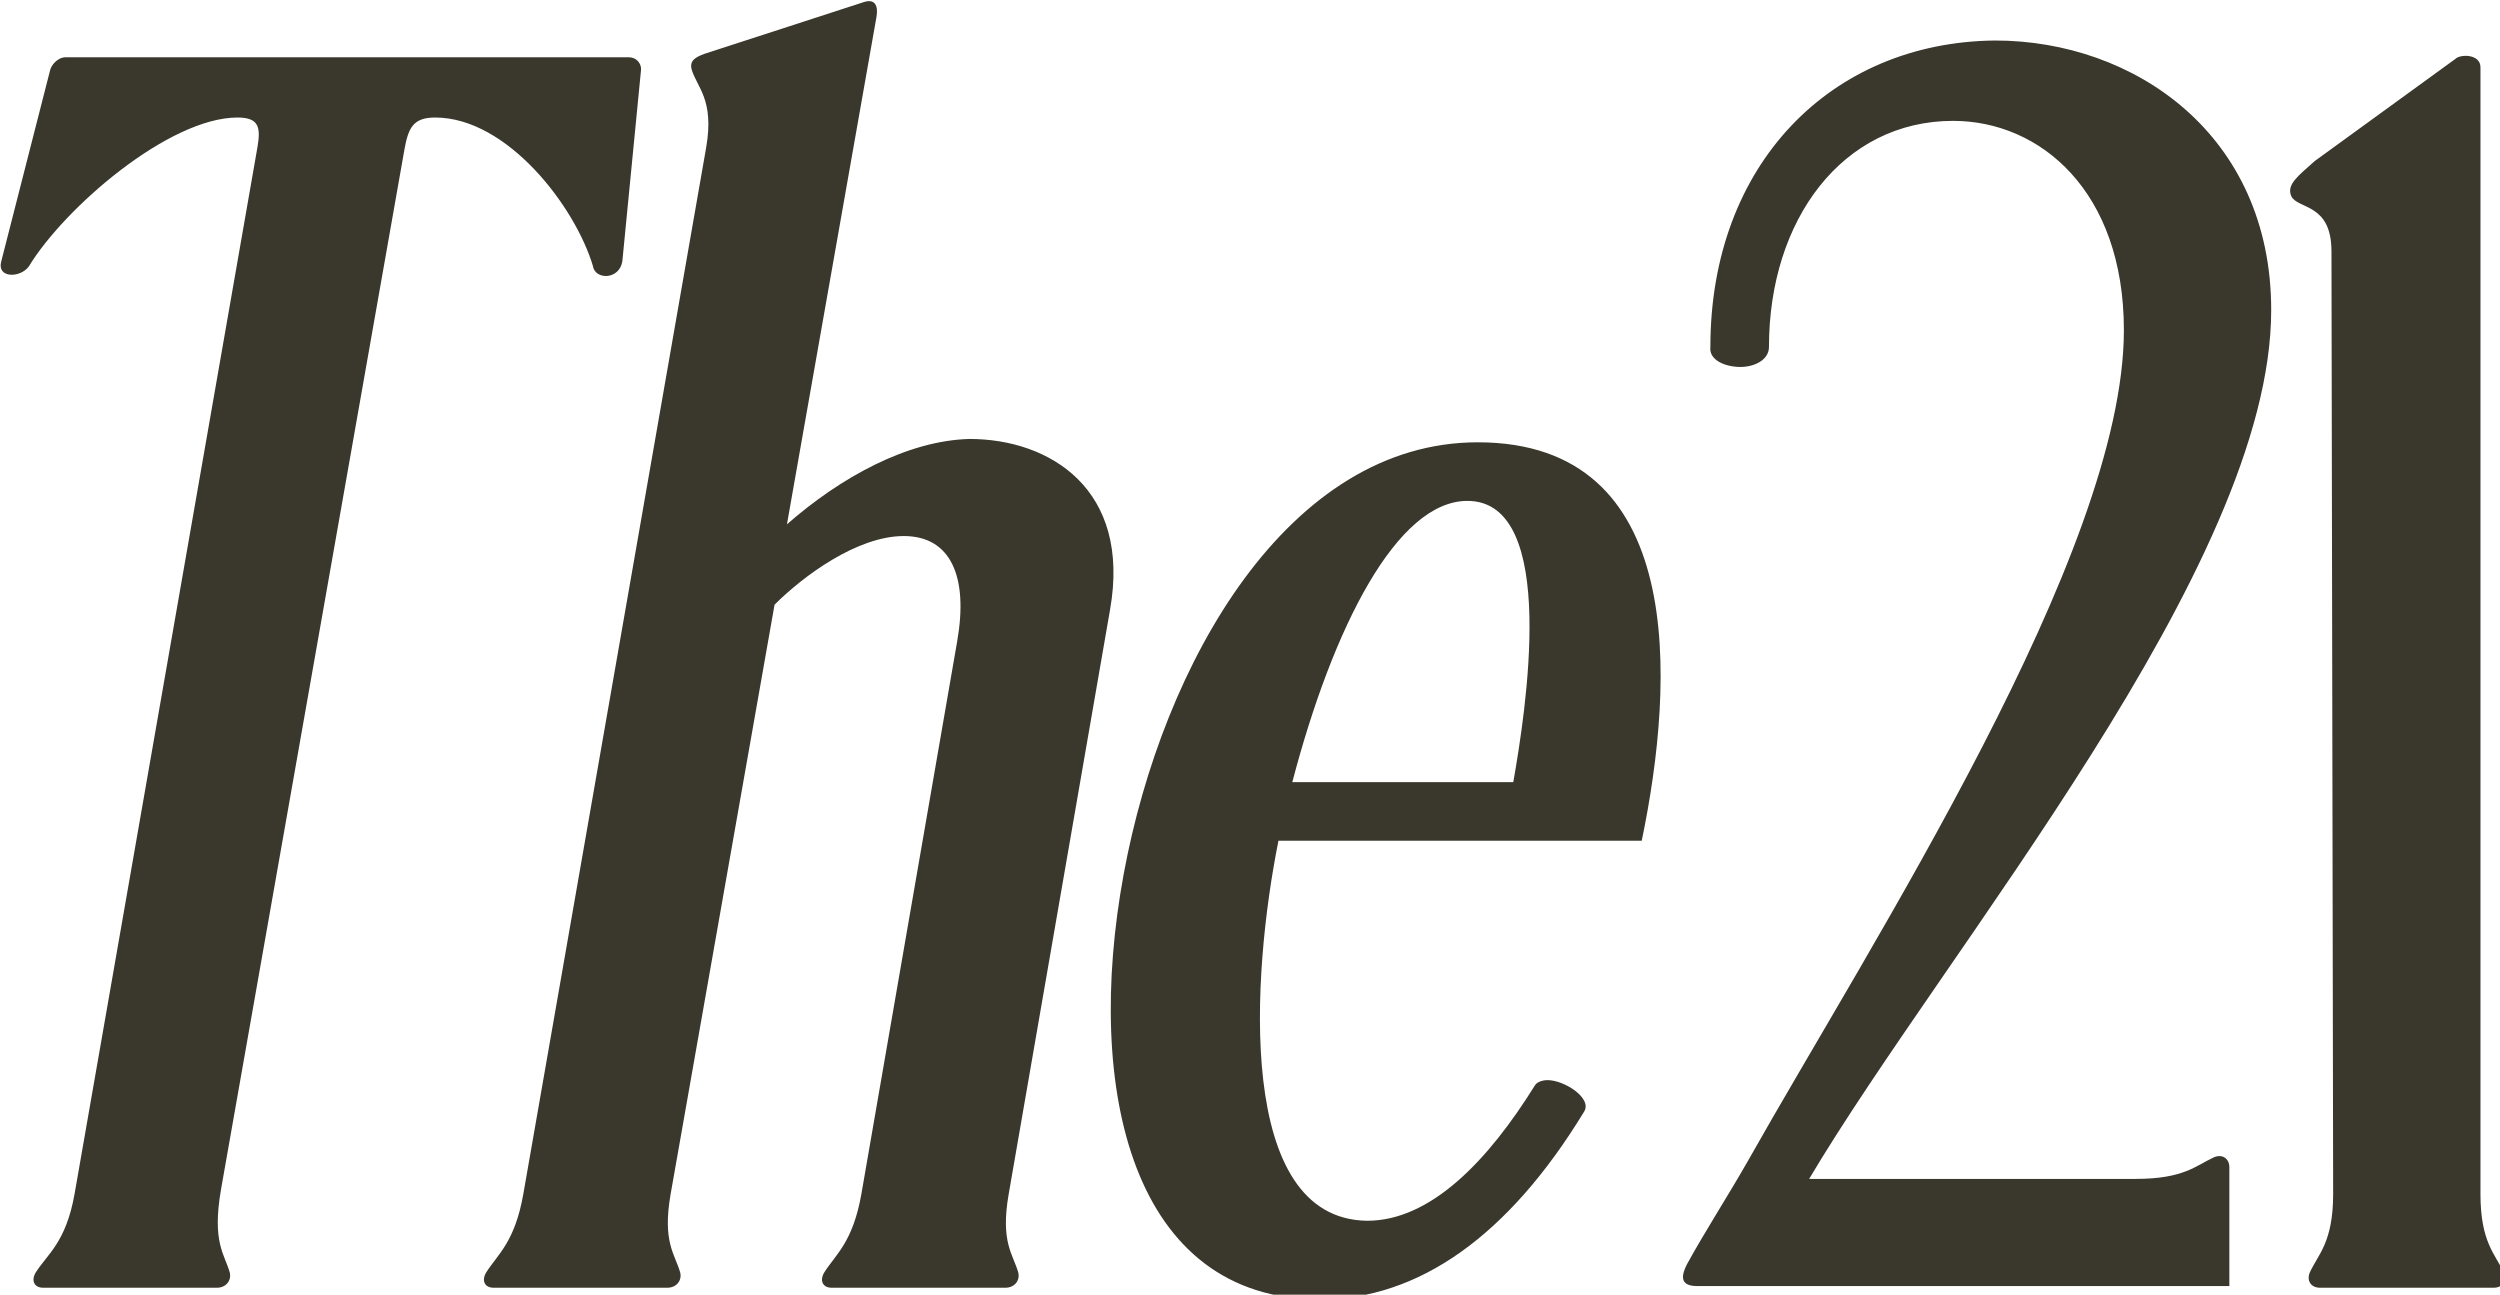
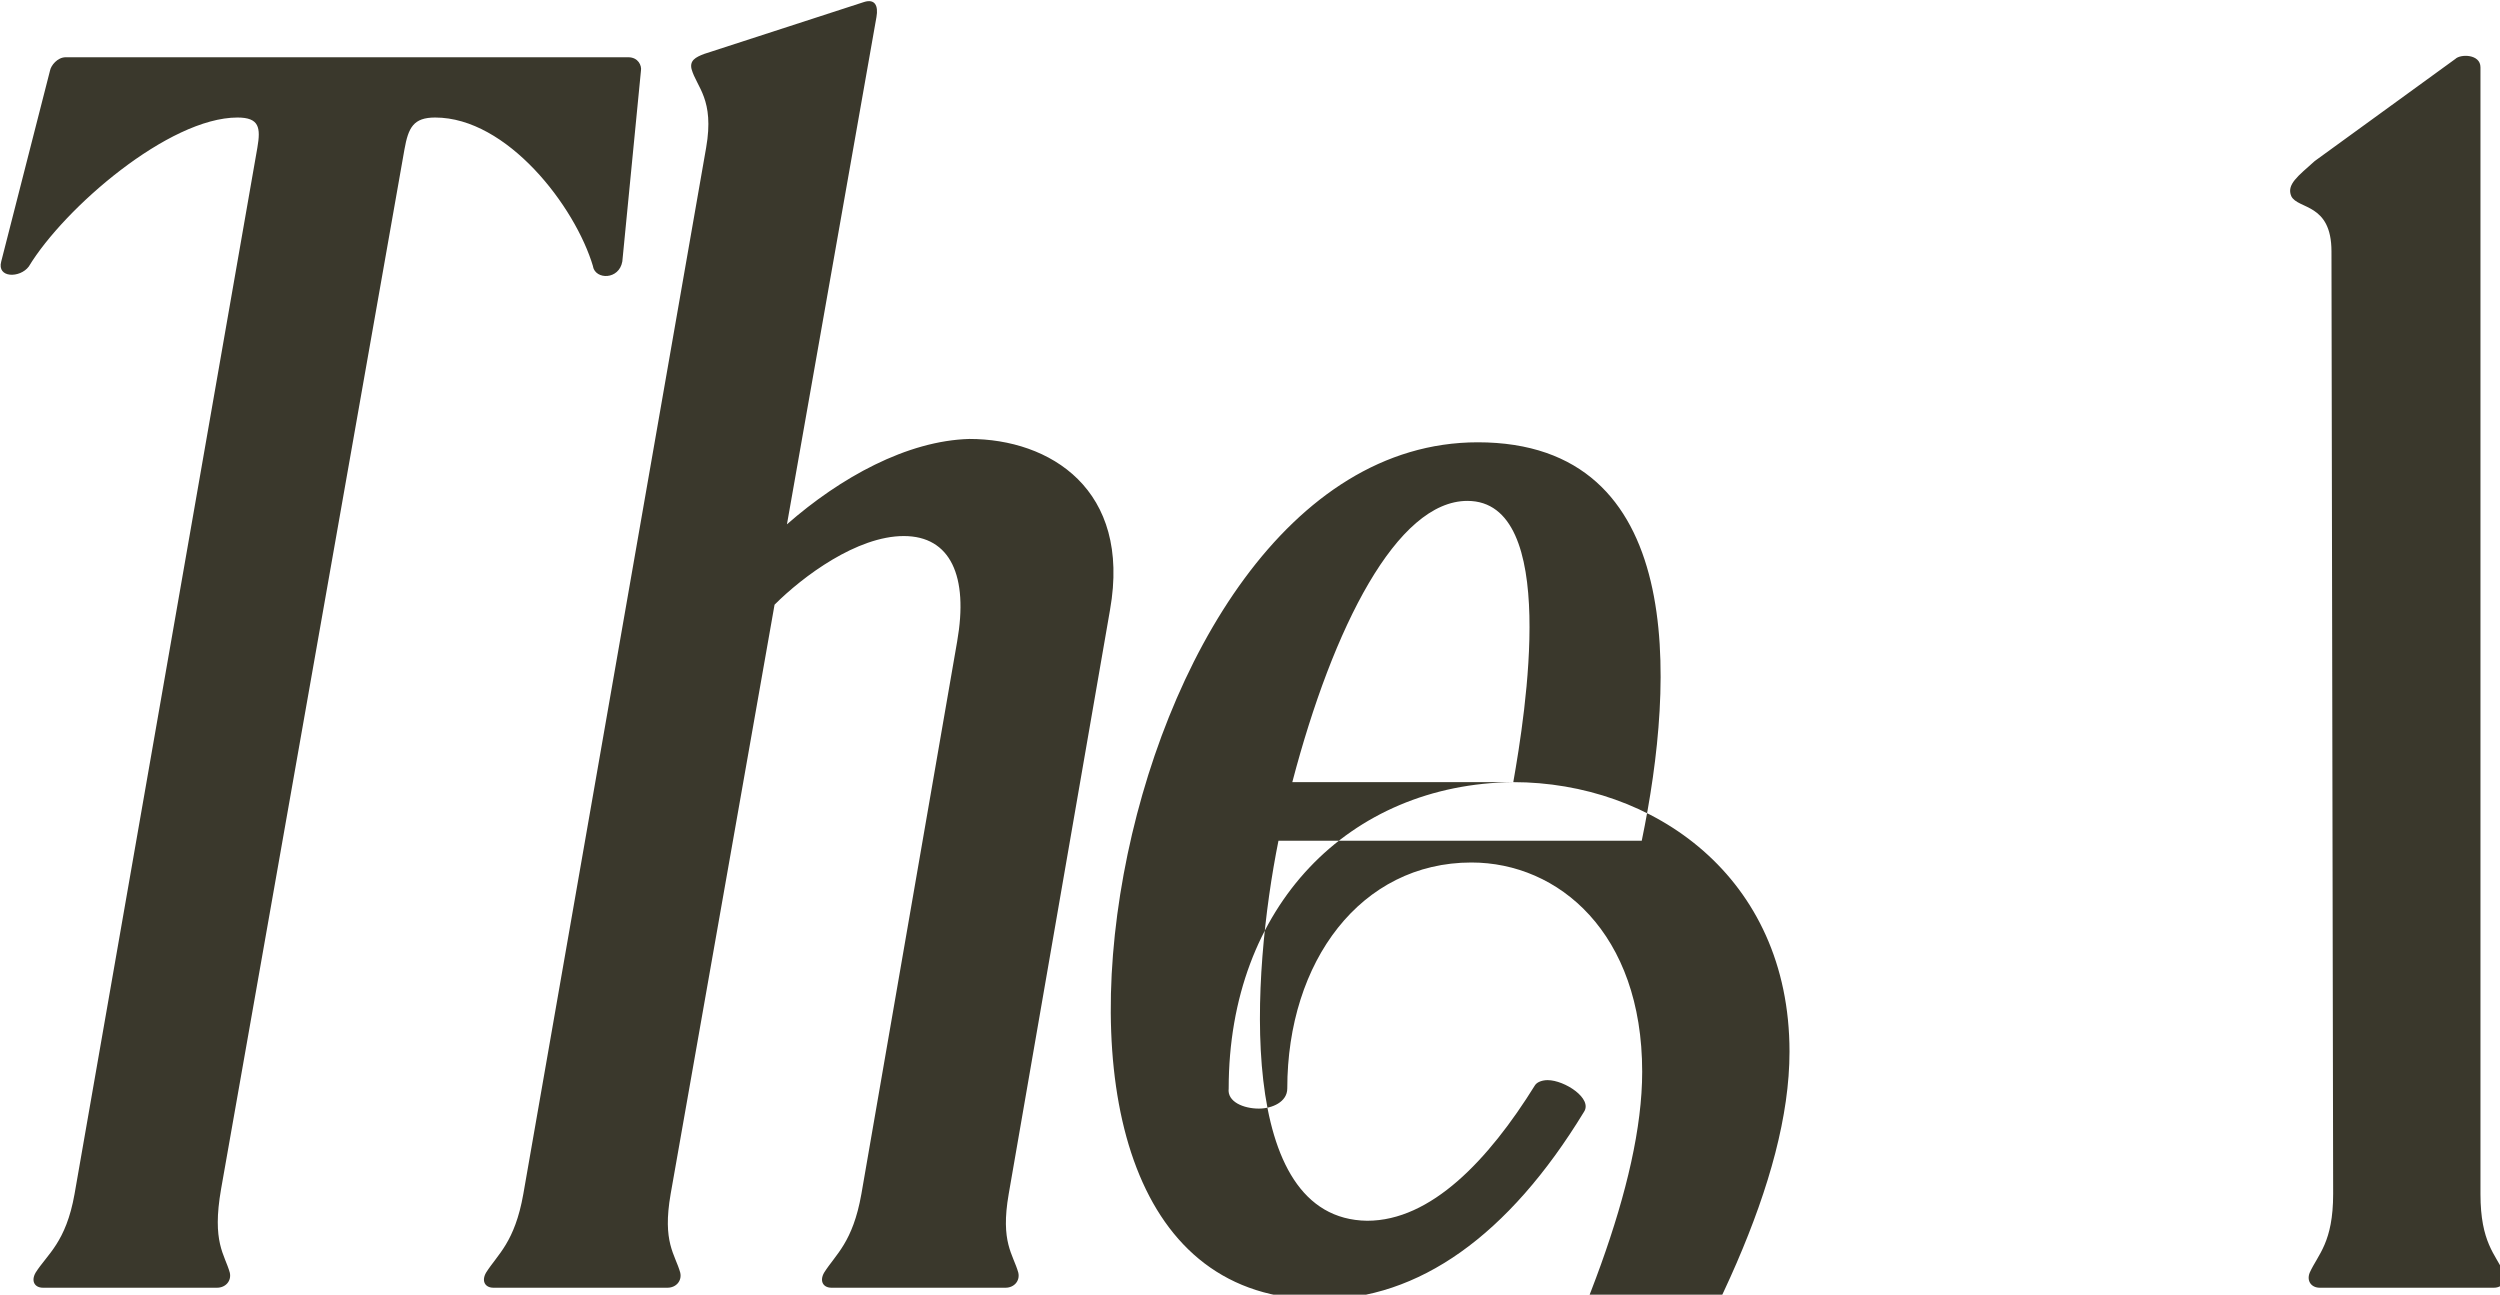
<svg xmlns="http://www.w3.org/2000/svg" version="1.1" viewBox="0 0 224 116">
  <defs>
    <style> .st0 { isolation: isolate; } .st1 { fill: #3a382c; fill-rule: evenodd; } </style>
  </defs>
  <g id="Artboard_1" class="st0">
    <g id="The21">
-       <path class="st1" d="M53.13,23.88c.24,1.2,2.34,1.2,2.63-.45l1.67-17.1c.08-.45-.24-1.2-1.14-1.2H5.89c-.75,0-1.33.75-1.41,1.2L.11,23.43c-.41,1.5,1.69,1.5,2.47.45,3.18-5.25,12.55-13.35,18.7-13.35,1.95,0,2.09.9,1.78,2.7L6.68,106.98c-.77,4.35-2.45,5.4-3.49,7.05-.43.75-.09,1.35.66,1.35h15.6c.75,0,1.31-.6,1.14-1.35-.46-1.65-1.62-2.7-.78-7.5L36.24,13.38c.35-1.95.8-2.85,2.75-2.85,6.45,0,12.55,7.95,14.15,13.35ZM99.46,54.63c1.91-10.8-5.4-15.3-12.6-15.3-5.58.15-11.56,3.45-16.35,7.65L78.53,1.53c.19-1.05-.16-1.65-1.11-1.35l-14.32,4.65c-.8.3-1.31.6-1.14,1.35.46,1.65,2.07,2.7,1.31,7.05l-16.38,93.75c-.77,4.35-2.3,5.4-3.34,7.05-.43.75-.09,1.35.66,1.35h15.6c.75,0,1.31-.6,1.14-1.35-.46-1.65-1.62-2.7-.86-7.05l9.31-52.8c2.55-2.55,7.39-6.15,11.58-6.15s5.81,3.6,4.78,9.45l-8.58,49.5c-.77,4.35-2.3,5.4-3.34,7.05-.43.75-.09,1.35.66,1.35h15.6c.75,0,1.31-.6,1.14-1.35-.46-1.65-1.62-2.7-.86-7.05l9.08-52.35ZM132.41,39.63c-16.95,0-28.22,19.65-31.73,38.7-3.56,19.35.78,38.1,17.58,38.1,8.85,0,16.9-5.7,23.66-16.8.81-1.2-1.74-2.85-3.25-2.85-.45,0-.93.15-1.13.45-4.19,6.75-9.34,12.15-15.04,12.15-11.82-.15-10.36-22.05-7.95-34.05h32.55c2.99-14.4,4.05-35.7-14.7-35.7ZM135.59,70.08h-19.8c3.66-13.95,9.39-25.2,15.69-25.2,8.25,0,5.19,19.05,4.11,25.2ZM178.75,3.63c-14.7.15-25.5,11.1-25.5,27.45-.15,1.2,1.35,1.8,2.7,1.8,1.2,0,2.55-.6,2.55-1.8,0-11.4,6.6-20.25,16.5-20.25,7.8,0,15.3,6.3,15.3,18.75,0,19.95-22.5,54.6-33.75,74.55-1.8,3.15-3.75,6.15-5.4,9.15-.45.9-.75,1.95.9,1.95h47.7v-10.65c0-.75-.6-1.2-1.35-.9-1.65.75-2.7,1.95-7.05,1.95h-29.25c12.3-20.7,41.4-54.9,41.4-77.85,0-15.75-12.3-24.15-24.75-24.15ZM224.35,114.04c-.75-1.65-2.1-2.7-2.1-7.05V6.03c0-1.2-1.8-1.2-2.25-.75l-12.6,9.15c-1.5,1.35-2.55,2.1-2.1,3.15.6,1.2,3.6.6,3.6,4.95l.15,84.45c0,4.35-1.35,5.4-2.1,7.05-.3.75.15,1.35.9,1.35h15.6c.75,0,1.2-.6.9-1.35Z" />
+       <path class="st1" d="M53.13,23.88c.24,1.2,2.34,1.2,2.63-.45l1.67-17.1c.08-.45-.24-1.2-1.14-1.2H5.89c-.75,0-1.33.75-1.41,1.2L.11,23.43c-.41,1.5,1.69,1.5,2.47.45,3.18-5.25,12.55-13.35,18.7-13.35,1.95,0,2.09.9,1.78,2.7L6.68,106.98c-.77,4.35-2.45,5.4-3.49,7.05-.43.75-.09,1.35.66,1.35h15.6c.75,0,1.31-.6,1.14-1.35-.46-1.65-1.62-2.7-.78-7.5L36.24,13.38c.35-1.95.8-2.85,2.75-2.85,6.45,0,12.55,7.95,14.15,13.35ZM99.46,54.63c1.91-10.8-5.4-15.3-12.6-15.3-5.58.15-11.56,3.45-16.35,7.65L78.53,1.53c.19-1.05-.16-1.65-1.11-1.35l-14.32,4.65c-.8.3-1.31.6-1.14,1.35.46,1.65,2.07,2.7,1.31,7.05l-16.38,93.75c-.77,4.35-2.3,5.4-3.34,7.05-.43.75-.09,1.35.66,1.35h15.6c.75,0,1.31-.6,1.14-1.35-.46-1.65-1.62-2.7-.86-7.05l9.31-52.8c2.55-2.55,7.39-6.15,11.58-6.15s5.81,3.6,4.78,9.45l-8.58,49.5c-.77,4.35-2.3,5.4-3.34,7.05-.43.75-.09,1.35.66,1.35h15.6c.75,0,1.31-.6,1.14-1.35-.46-1.65-1.62-2.7-.86-7.05l9.08-52.35ZM132.41,39.63c-16.95,0-28.22,19.65-31.73,38.7-3.56,19.35.78,38.1,17.58,38.1,8.85,0,16.9-5.7,23.66-16.8.81-1.2-1.74-2.85-3.25-2.85-.45,0-.93.15-1.13.45-4.19,6.75-9.34,12.15-15.04,12.15-11.82-.15-10.36-22.05-7.95-34.05h32.55c2.99-14.4,4.05-35.7-14.7-35.7ZM135.59,70.08h-19.8c3.66-13.95,9.39-25.2,15.69-25.2,8.25,0,5.19,19.05,4.11,25.2Zc-14.7.15-25.5,11.1-25.5,27.45-.15,1.2,1.35,1.8,2.7,1.8,1.2,0,2.55-.6,2.55-1.8,0-11.4,6.6-20.25,16.5-20.25,7.8,0,15.3,6.3,15.3,18.75,0,19.95-22.5,54.6-33.75,74.55-1.8,3.15-3.75,6.15-5.4,9.15-.45.9-.75,1.95.9,1.95h47.7v-10.65c0-.75-.6-1.2-1.35-.9-1.65.75-2.7,1.95-7.05,1.95h-29.25c12.3-20.7,41.4-54.9,41.4-77.85,0-15.75-12.3-24.15-24.75-24.15ZM224.35,114.04c-.75-1.65-2.1-2.7-2.1-7.05V6.03c0-1.2-1.8-1.2-2.25-.75l-12.6,9.15c-1.5,1.35-2.55,2.1-2.1,3.15.6,1.2,3.6.6,3.6,4.95l.15,84.45c0,4.35-1.35,5.4-2.1,7.05-.3.75.15,1.35.9,1.35h15.6c.75,0,1.2-.6.9-1.35Z" />
    </g>
  </g>
</svg>